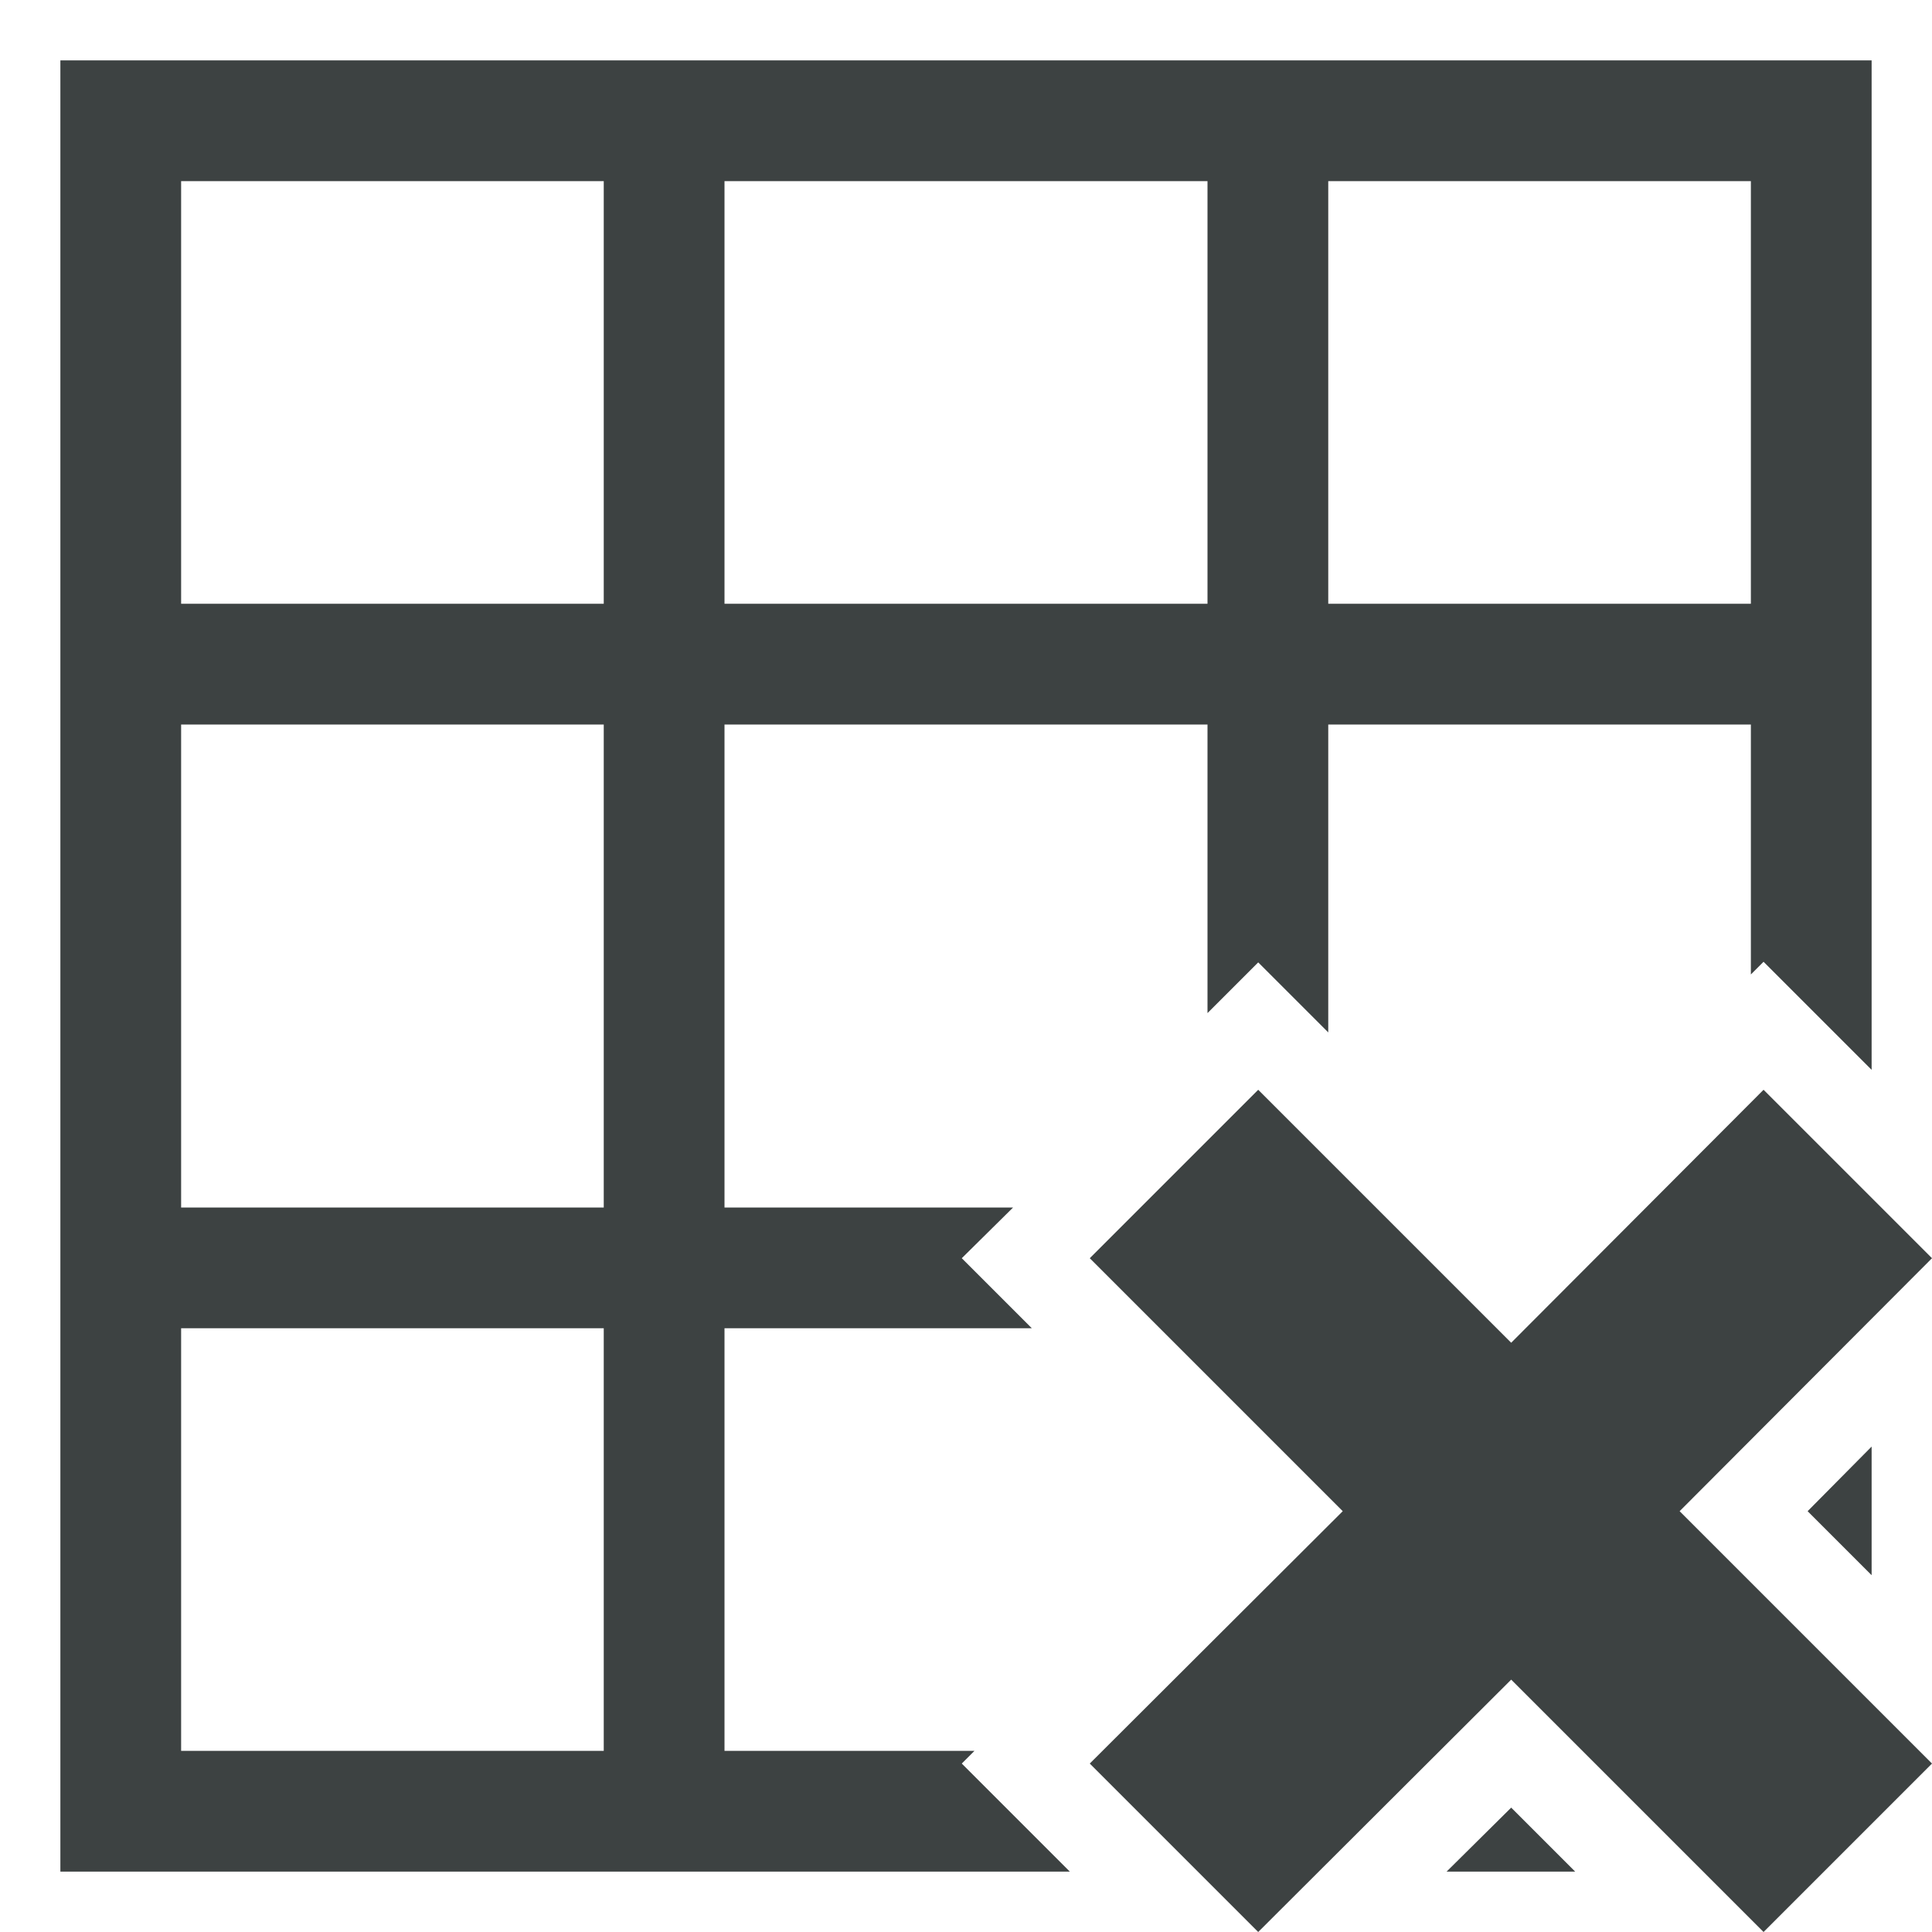
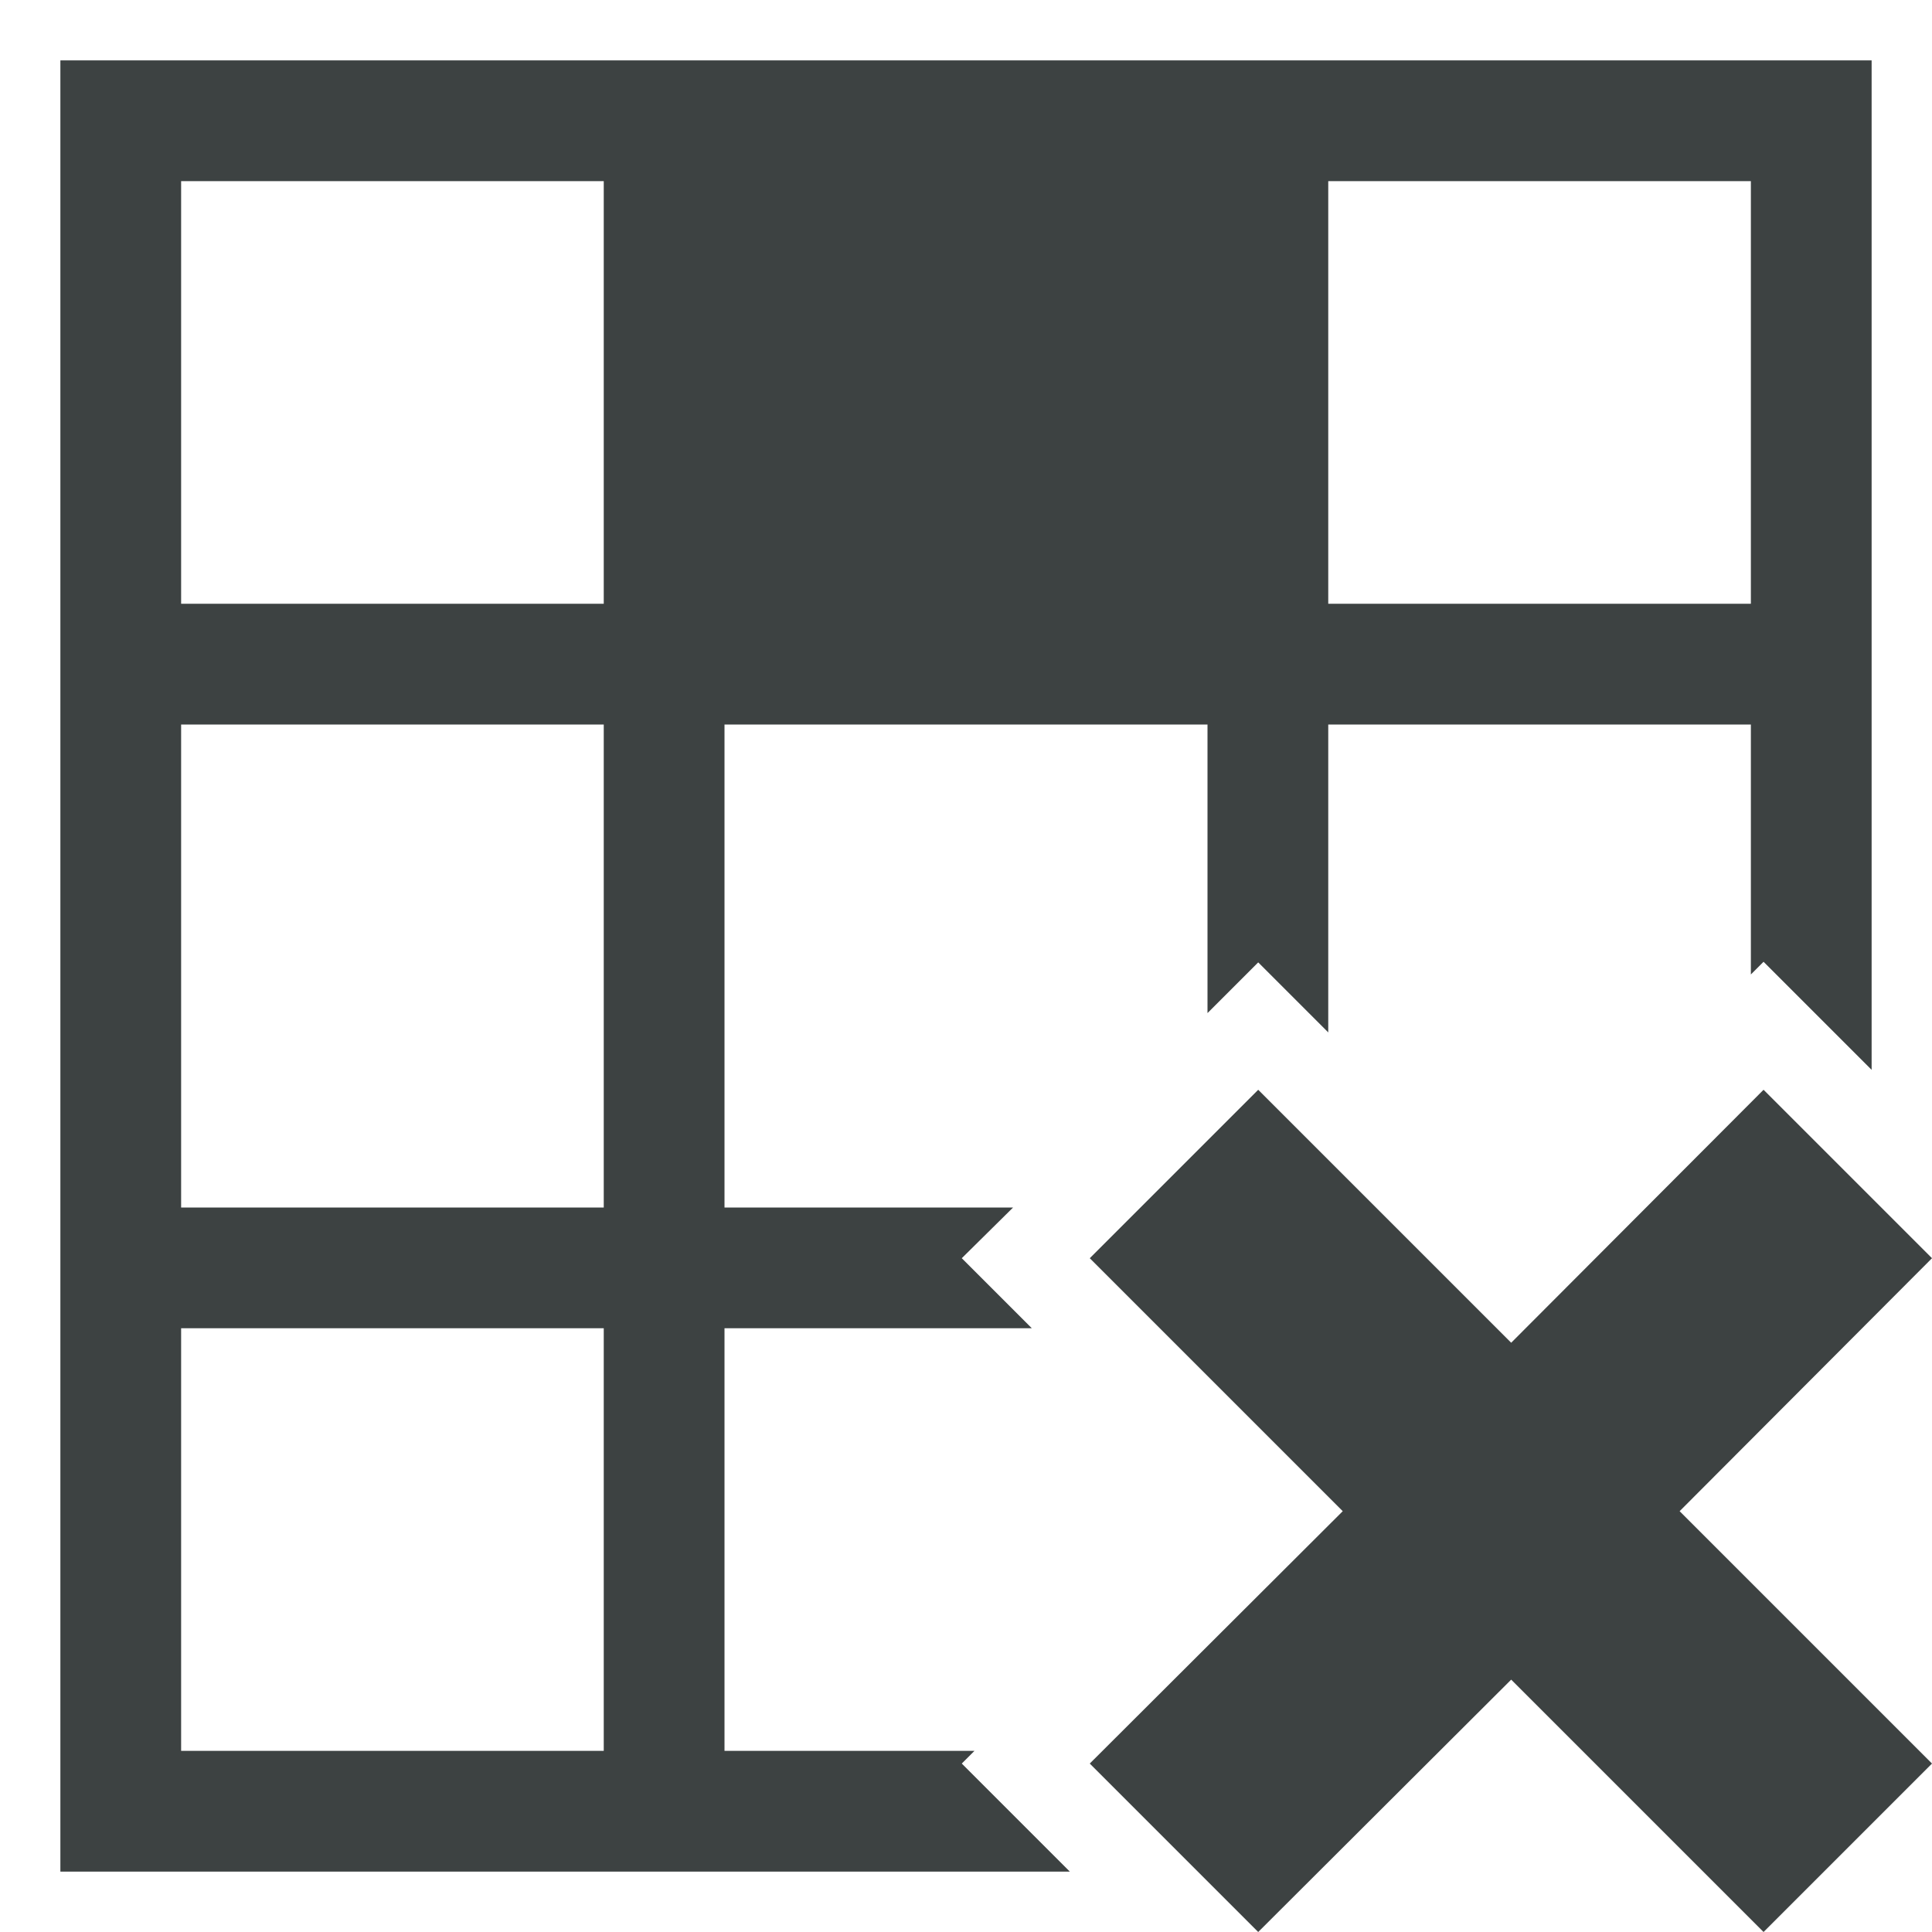
<svg xmlns="http://www.w3.org/2000/svg" version="1.1" id="Layer_1" x="0px" y="0px" viewBox="0 0 32 32" enable-background="new 0 0 32 32" xml:space="preserve">
  <polygon fill="#3D4242" points="29.21,18.05 25.03,22.24 20.84,18.05 18.05,20.84 22.24,25.03 18.05,29.21 20.84,32 25.03,27.82   29.21,32 32,29.21 27.82,25.03 32,20.84 " />
  <g>
-     <polygon fill="#3D4242" points="25.03,29.94 23.96,31 26.09,31  " />
-     <path fill="#3D4242" d="M16.99,30.27l-1.06-1.06L16.14,29H12v-7h5.09l-0.1-0.1l-1.06-1.06L16.78,20H12v-8h8v4.78l0.84-0.84   l1.06,1.06l0.1,0.1V12h7v4.14l0.21-0.21l1.06,1.06L31,17.72V1H1v30h16.72L16.99,30.27z M22,3h7v7h-7V3z M12,3h8v7h-8V3z M10,29H3   v-7h7V29z M10,20H3v-8h7V20z M10,10H3V3h7V10z" />
-     <polygon fill="#3D4242" points="29.94,25.03 31,26.09 31,23.96  " />
+     <path fill="#3D4242" d="M16.99,30.27l-1.06-1.06L16.14,29H12v-7h5.09l-0.1-0.1l-1.06-1.06L16.78,20H12v-8h8v4.78l0.84-0.84   l1.06,1.06l0.1,0.1V12h7v4.14l0.21-0.21l1.06,1.06L31,17.72V1H1v30h16.72L16.99,30.27z M22,3h7v7h-7V3z M12,3h8v7V3z M10,29H3   v-7h7V29z M10,20H3v-8h7V20z M10,10H3V3h7V10z" />
  </g>
</svg>